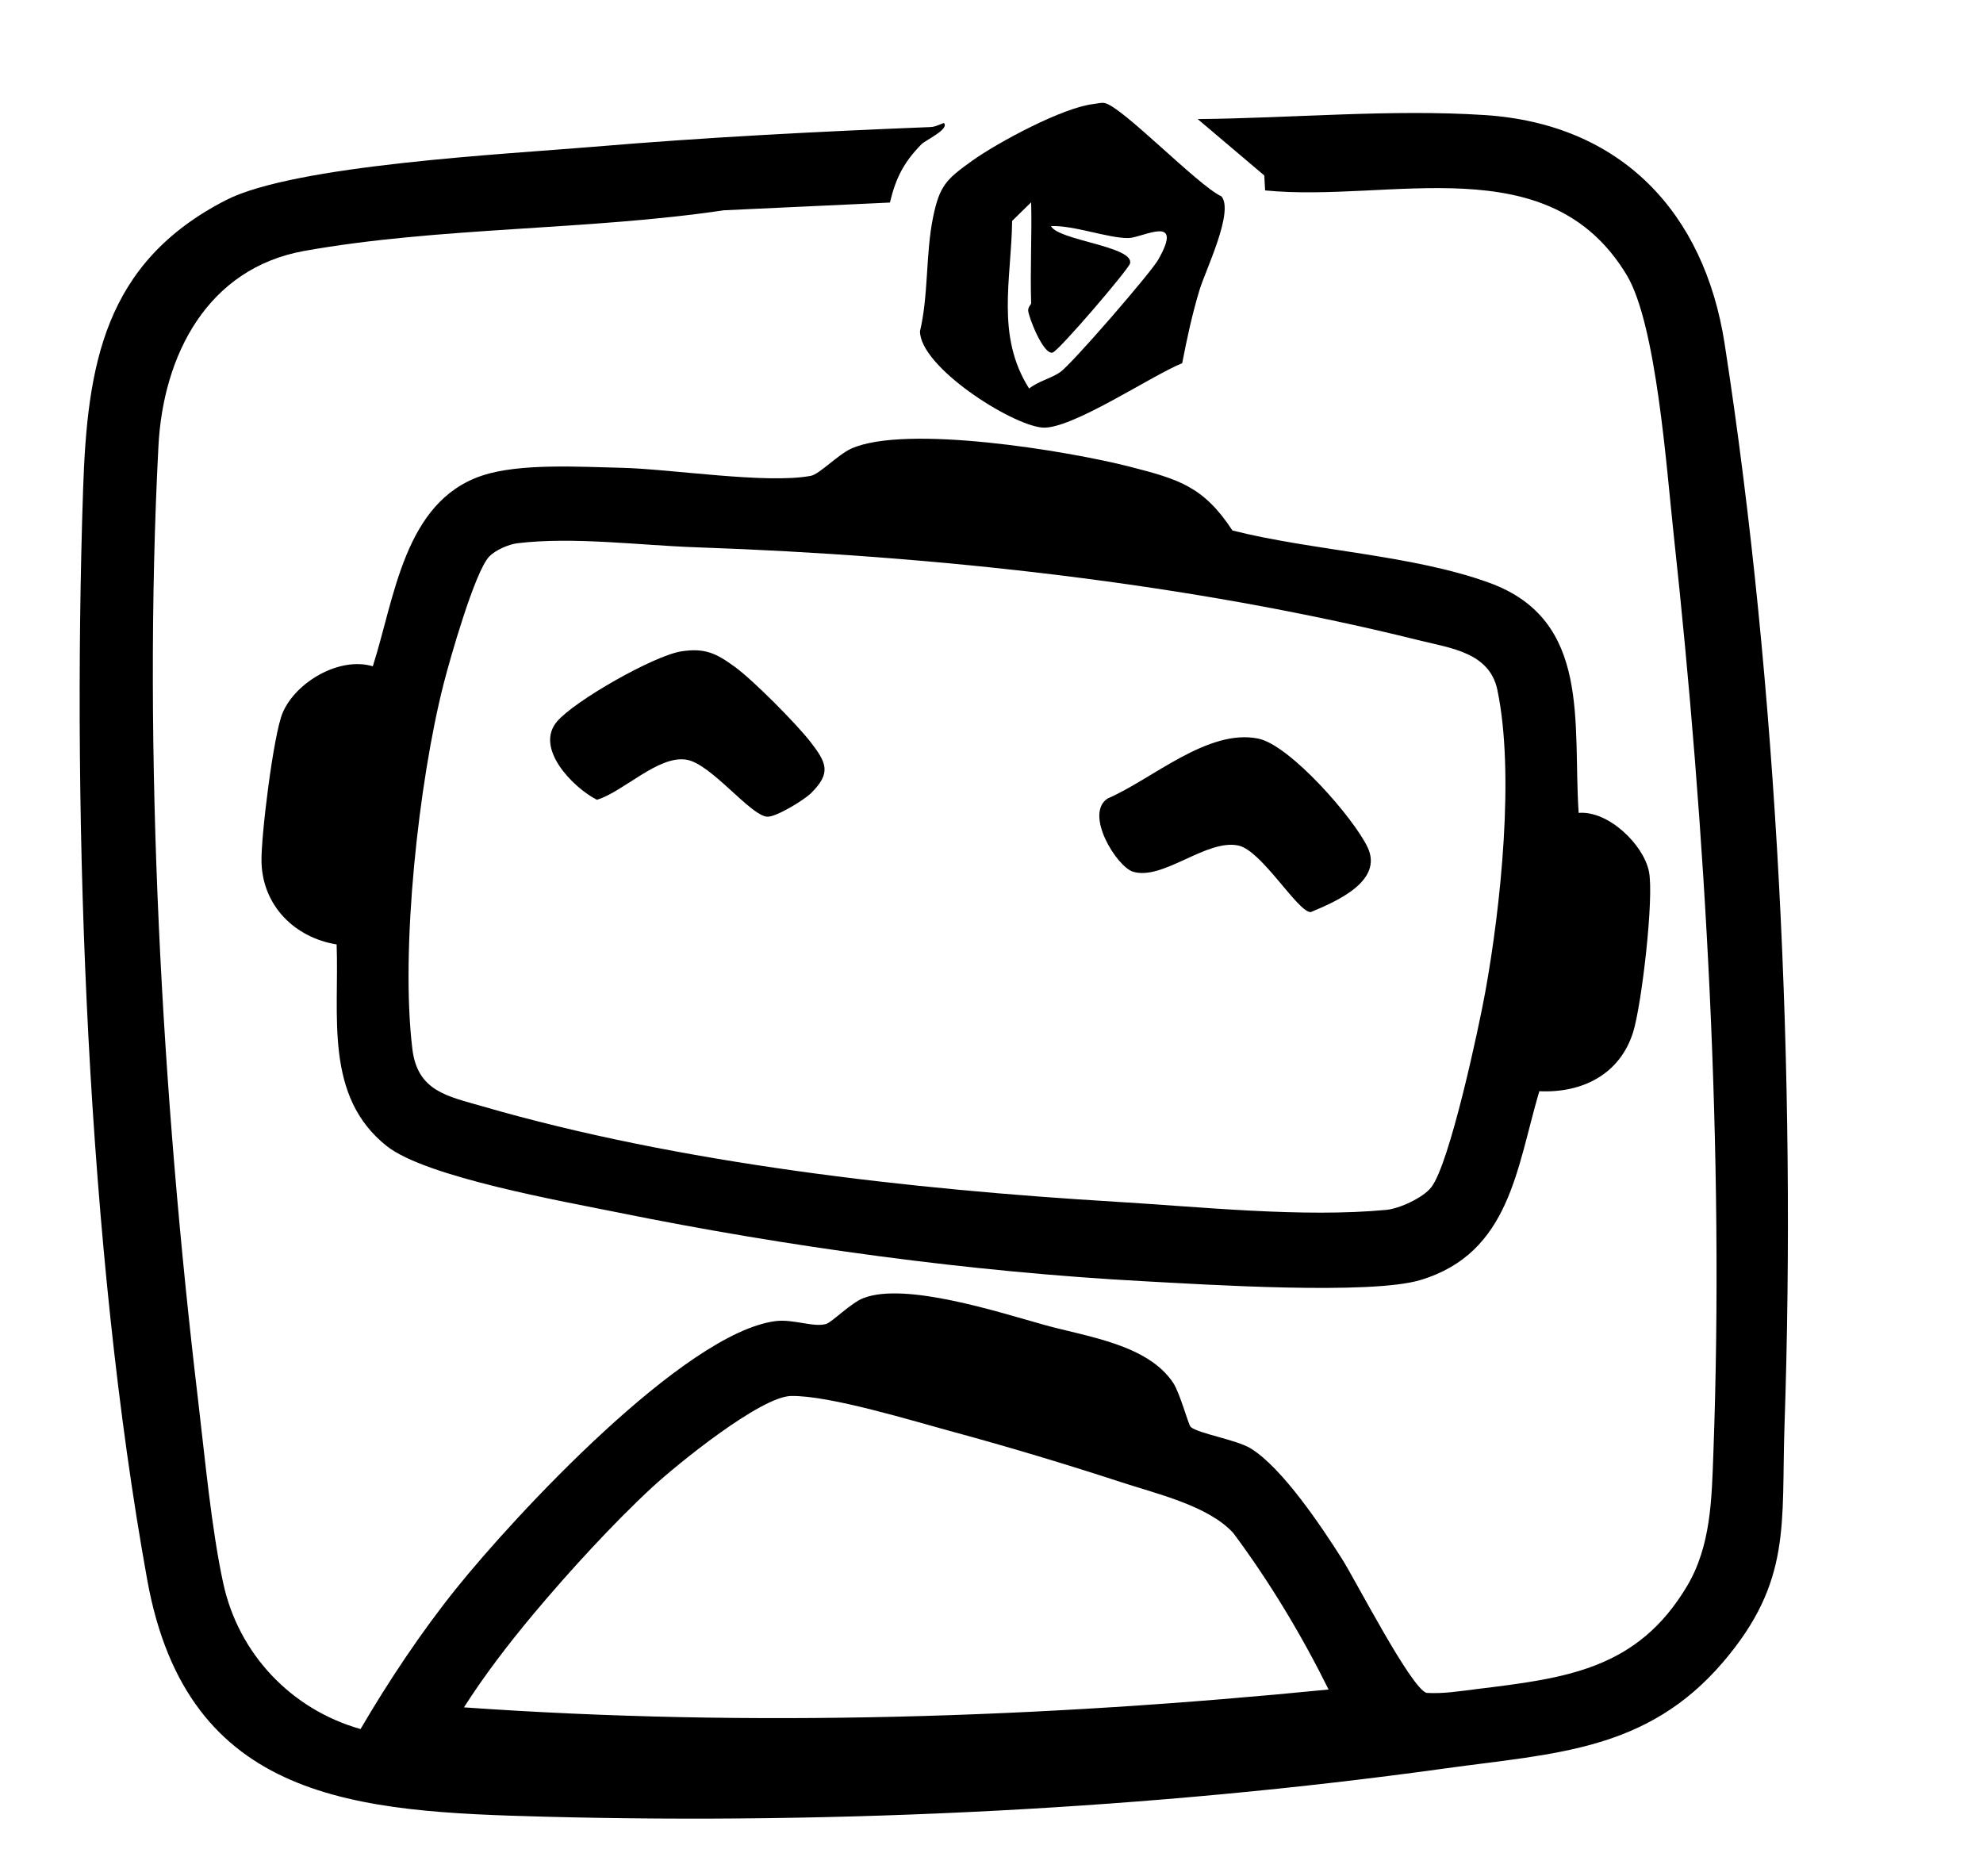
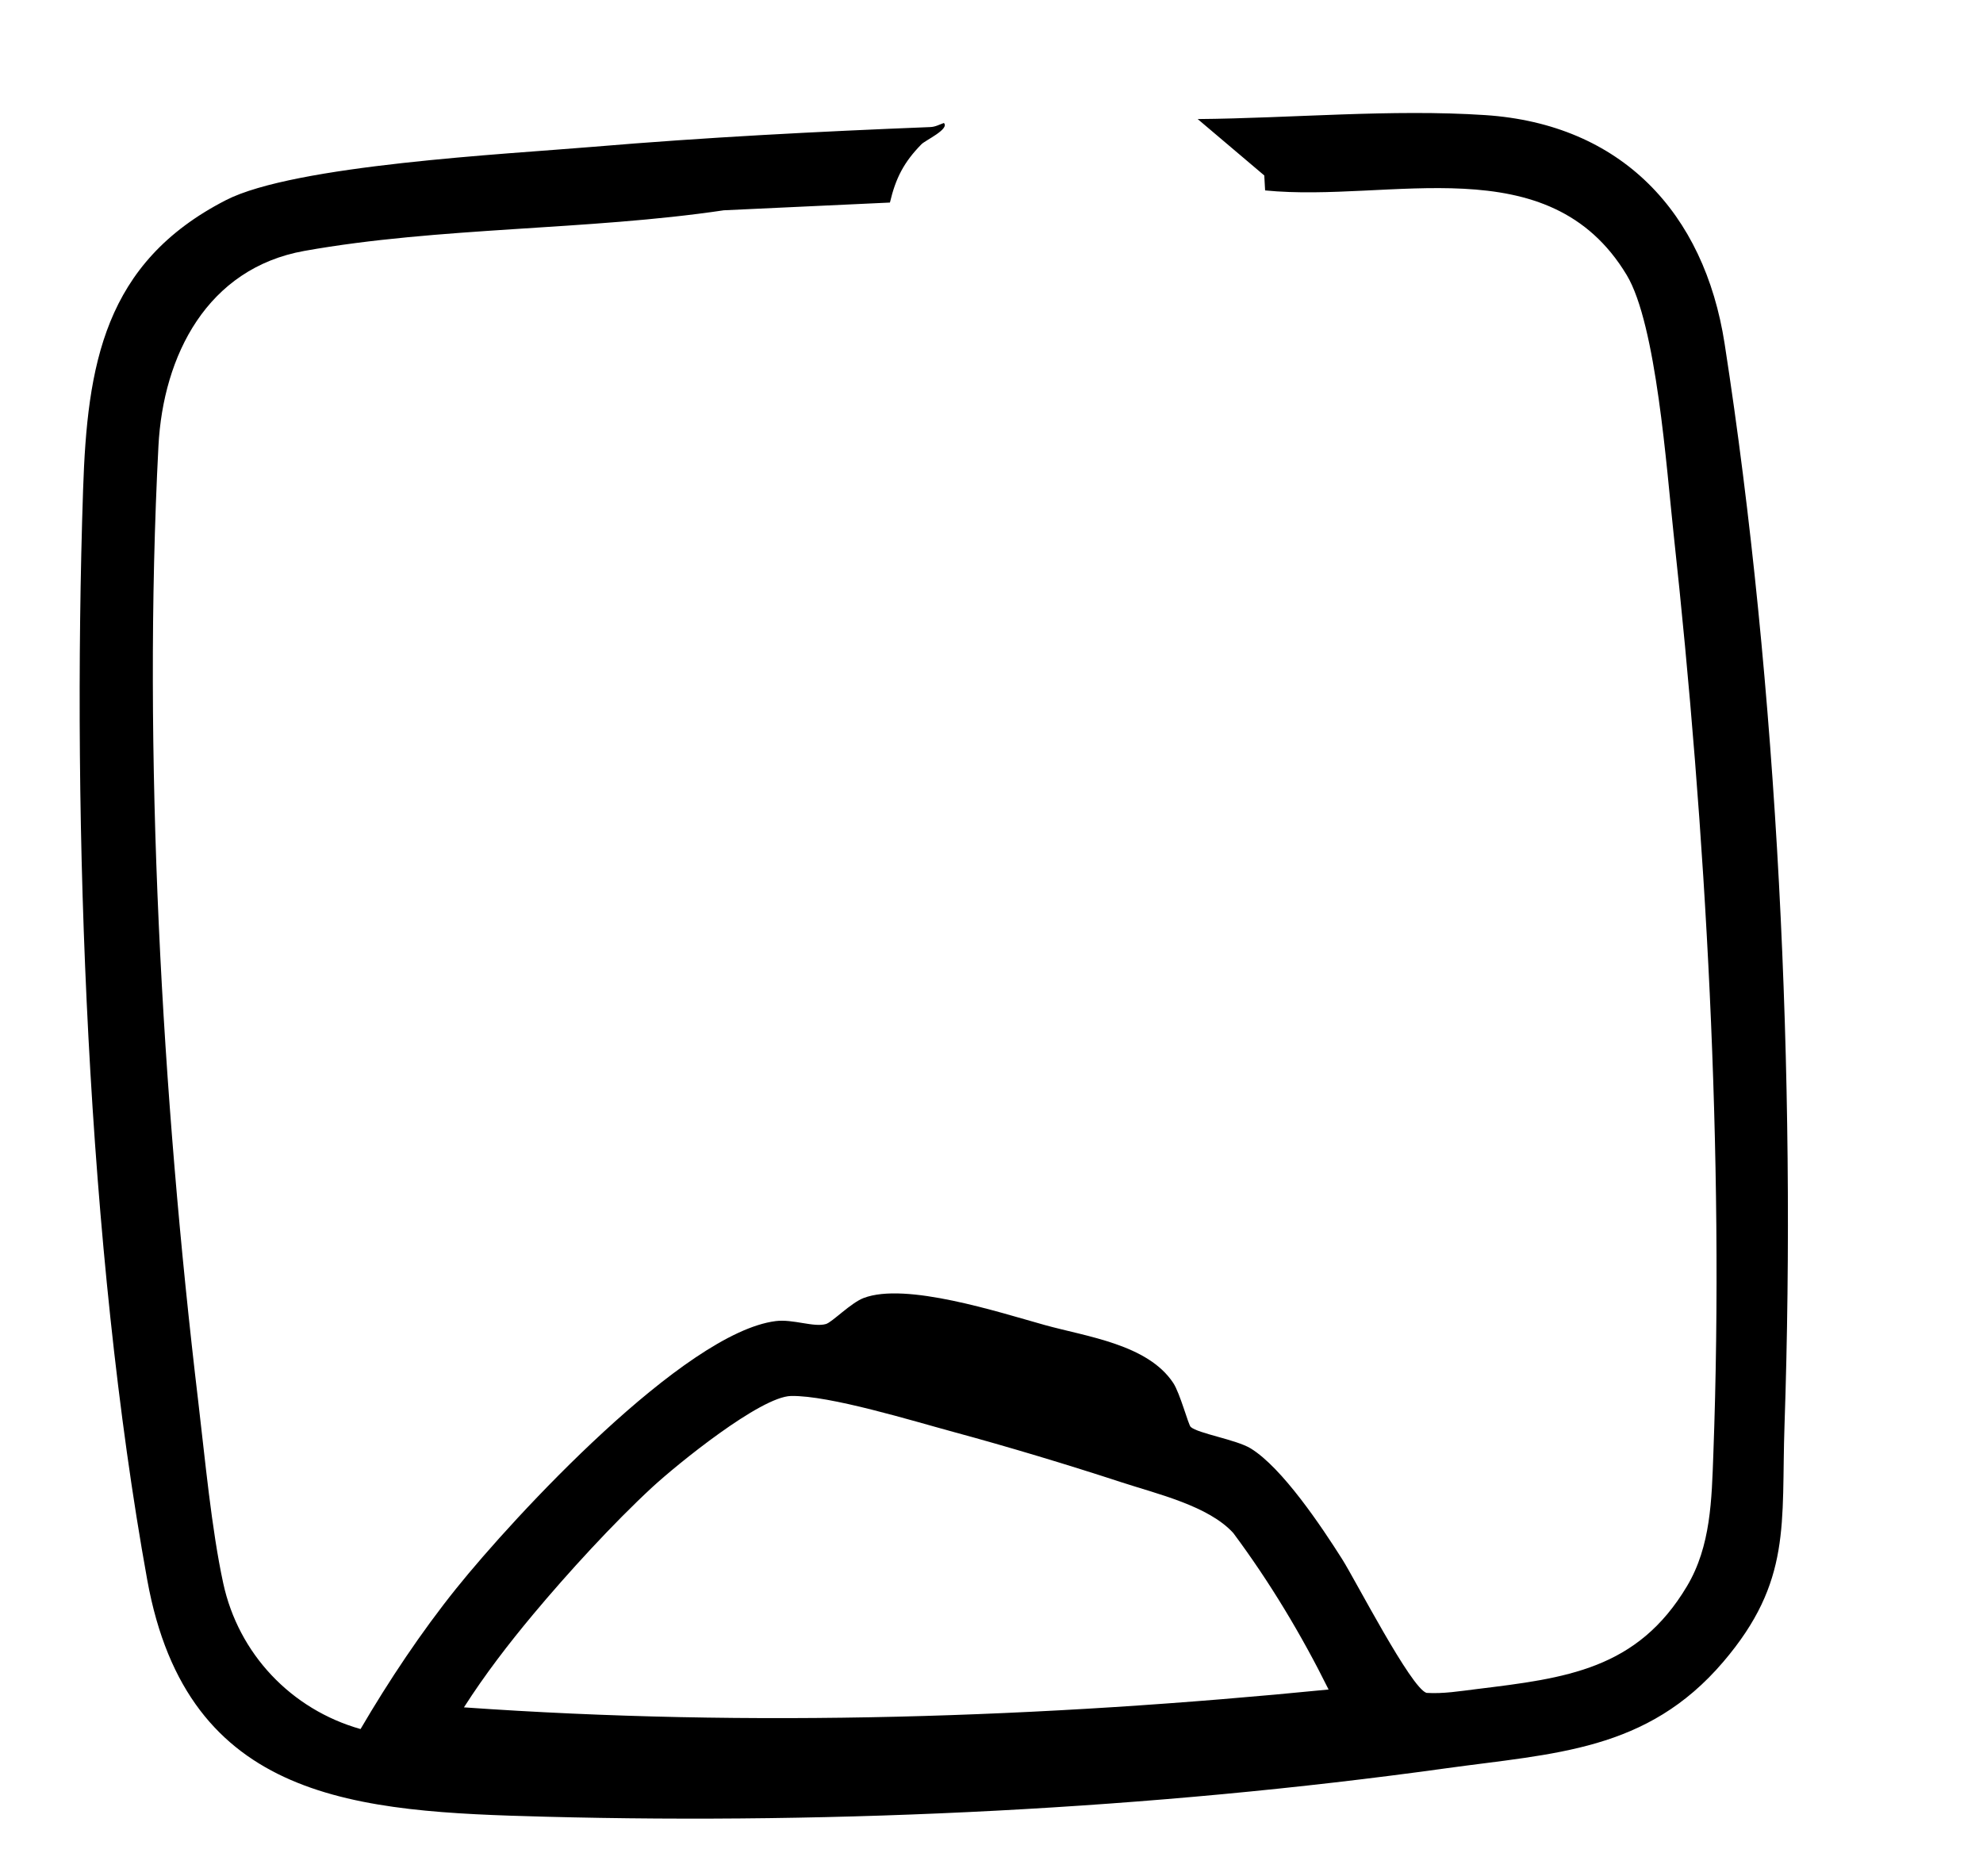
<svg xmlns="http://www.w3.org/2000/svg" id="Layer_1" viewBox="0 0 500 473">
  <path d="M237.99,31c1.51,1.55-4.66,4.36-5.64,5.36-4.43,4.51-6.51,8.54-7.96,14.71l-41.88,1.95c-34.32,5.1-71.79,4.17-105.76,10.24-24.52,4.39-35.61,26.36-36.8,49.2-4.01,77.32.89,164.11,10.05,241.03,1.69,14.22,3.32,32.01,6.29,45.71,3.84,17.73,17.08,31.79,34.62,36.75,7.08-12.1,15.32-24.48,24.11-35.42,14.71-18.32,57.54-64.52,80.56-67.44,4.38-.56,9.64,1.65,12.7.73,1.56-.47,6.25-5.32,9.48-6.55,10.63-4.06,34.13,3.6,45.66,6.81,10.67,2.96,25.95,4.87,32.4,14.6,1.73,2.61,3.81,10.56,4.41,11.1,1.84,1.65,11.5,3.2,15.1,5.4,7.99,4.88,17.93,19.8,23.08,27.92,3.37,5.32,17.34,32.5,21.27,33.73,4.21.27,8.51-.45,12.67-.96,22.43-2.75,40.49-4.9,53.03-25.97,6.01-10.09,6.21-21.85,6.63-33.34,2.78-75.25-1.88-157.2-10.03-232.04-1.76-16.15-4.31-52.71-11.82-65.18-19.69-32.7-59.52-18.19-91.17-21.33l-.21-3.77-16.79-14.22c23.57-.2,48.9-2.56,72.49-1,34.3,2.27,55.24,24.54,60.37,57.63,13.44,86.68,18.07,185.2,15.1,272.82-.84,24.72,1.92,39.2-15.45,59.55-19.26,22.58-42.47,23.02-70.14,26.86-73.59,10.21-152.56,14.13-226.91,12.17-47.48-1.25-90.16-3.59-100.32-59.68-15.13-83.57-19.03-189.84-16.18-274.9,1.05-31.4,5.23-57.2,36-73,17.31-8.89,70.77-11.61,92.55-13.45,28.29-2.39,56.66-3.85,85.03-4.98,1.34-.05,2.28-.62,3.46-1.03ZM335,425.99c-6.84-13.8-14.84-27.11-24.03-39.46-6.25-6.87-19.19-9.85-28.2-12.8-13.58-4.44-28.54-8.95-42.32-12.68-10.19-2.76-31.31-9.26-40.98-9.08-7.72.14-28.86,17.33-35,23-9.88,9.13-21.33,21.65-29.99,32.01-6.25,7.48-12.24,15.27-17.5,23.5,72.54,5.11,145.72,2.67,218.01-4.5Z" />
-   <path d="M398.04,204.96c7.45-.64,16.34,7.93,17.73,14.77,1.33,6.57-1.85,33.72-4,40.55-3.37,10.67-12.9,15.36-23.64,14.85-5.73,19.3-7.36,40.75-29.91,47.59-12.61,3.83-54.38,1.15-69.76.32-43.67-2.34-89.86-8.66-132.66-17.34-13.79-2.8-48.4-8.9-58.27-16.73-15.86-12.58-11.97-32.9-12.65-50.85-10.53-1.72-18.59-9.66-18.94-20.63-.2-6.34,3.02-32.35,5.32-37.75,3.34-7.85,14.4-14.25,22.74-11.75,5.52-17.18,7.88-41.44,27.47-48.05,9.48-3.2,24.75-2.23,35.08-2,12.53.27,36.8,4.16,47.94,2.02,2.1-.4,6.87-5.38,10.15-6.85,13.76-6.18,54.67.57,70.2,4.55,12.29,3.15,18.62,4.96,25.91,16.09,20.32,5.14,45.29,6.1,64.8,13.2,25.84,9.41,20.96,35.52,22.5,58ZM123.34,140.34c-3.6,3.75-9.91,25.9-11.47,32.03-6.29,24.65-10.96,67.07-7.89,92.15,1.3,10.65,8.93,11.88,17.6,14.4,49.82,14.47,108.18,20.99,159.91,24.09,21.33,1.28,46.88,4.03,68.06,2.04,3.31-.31,9.27-3.06,11.32-5.68,4.66-5.94,12.01-40.28,13.65-49.35,3.87-21.37,7.44-55.02,3.03-76.08-1.97-9.4-11.7-10.5-19.55-12.45-58.4-14.53-122.43-21.43-182.5-23.5-14.13-.49-30.95-2.72-45.04-1.02-2.28.28-5.6,1.77-7.13,3.37Z" />
-   <path d="M275.78,26.22c.9-.1,1.73-.38,2.67-.25,4.19.58,23.62,20.84,29.53,23.54,3.23,3.81-4.02,18.66-5.49,23.48-1.87,6.12-3.19,12.31-4.41,18.59-7.63,3.03-28.14,16.91-35.34,16.22-8.01-.77-30.74-15.33-30.77-24.27,2.19-9.3,1.4-19.5,3.3-28.76,1.63-7.96,3.33-9.57,9.8-14.2s22.88-13.48,30.71-14.35ZM260,76.5c-.28-8.48.21-17.02,0-25.5l-4.8,4.7c-.18,14.7-4.17,28.95,4.29,42.27,2.26-1.85,5.53-2.54,7.84-4.15,2.93-2.04,22.77-24.96,24.69-28.31,6.74-11.79-3.95-5.54-7.48-5.49-5.05.08-13.83-3.26-19.54-3.02,1.79,3.62,20.95,5.1,19.94,9.41-.34,1.45-18.11,22.25-19.58,22.51-2.38.42-6.01-9.01-6.11-10.6-.06-.91.75-1.58.75-1.83Z" />
-   <path d="M171.74,164.24c6.03-.95,8.9.51,13.59,3.93s15.56,14.41,19.06,18.94c4.02,5.2,5.27,7.78.1,12.88-1.71,1.69-8.78,6.04-11.02,5.93-4.23-.21-14.13-13.33-20.35-14.37-7.12-1.2-15.92,8.1-22.62,10.1-6-3.06-15.77-13-10.06-19.72,4.49-5.28,24.43-16.6,31.3-17.69Z" />
-   <path d="M279.31,201.31c11.11-4.77,25.25-17.7,37.97-15.08,7.99,1.64,24.08,20.05,27.56,27.43,4.04,8.55-8.09,13.71-14.37,16.32-3.31-.07-12.32-15.51-18.2-16.79-8.01-1.75-19.03,8.88-26.57,6.6-4.12-1.24-12.41-14.59-6.4-18.48Z" />
</svg>